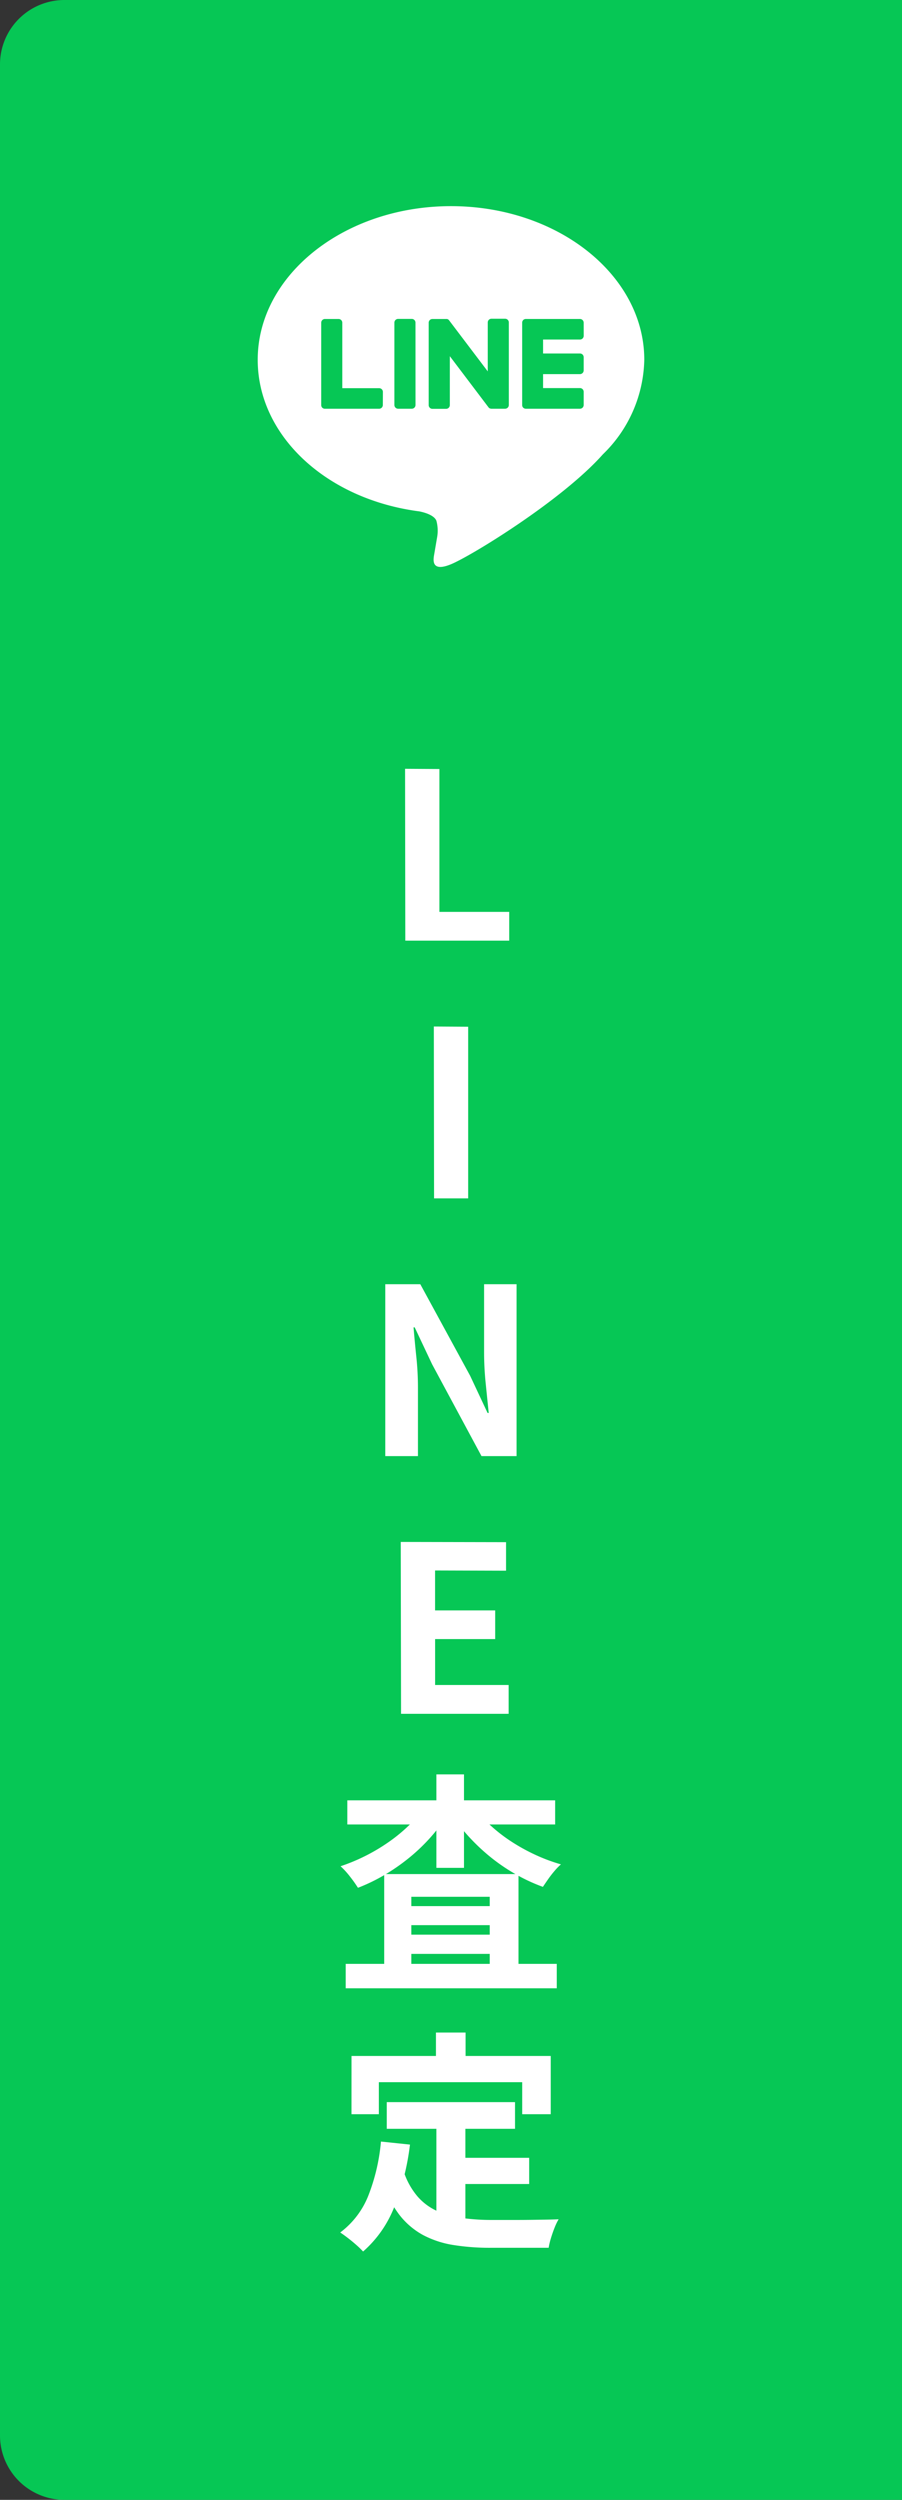
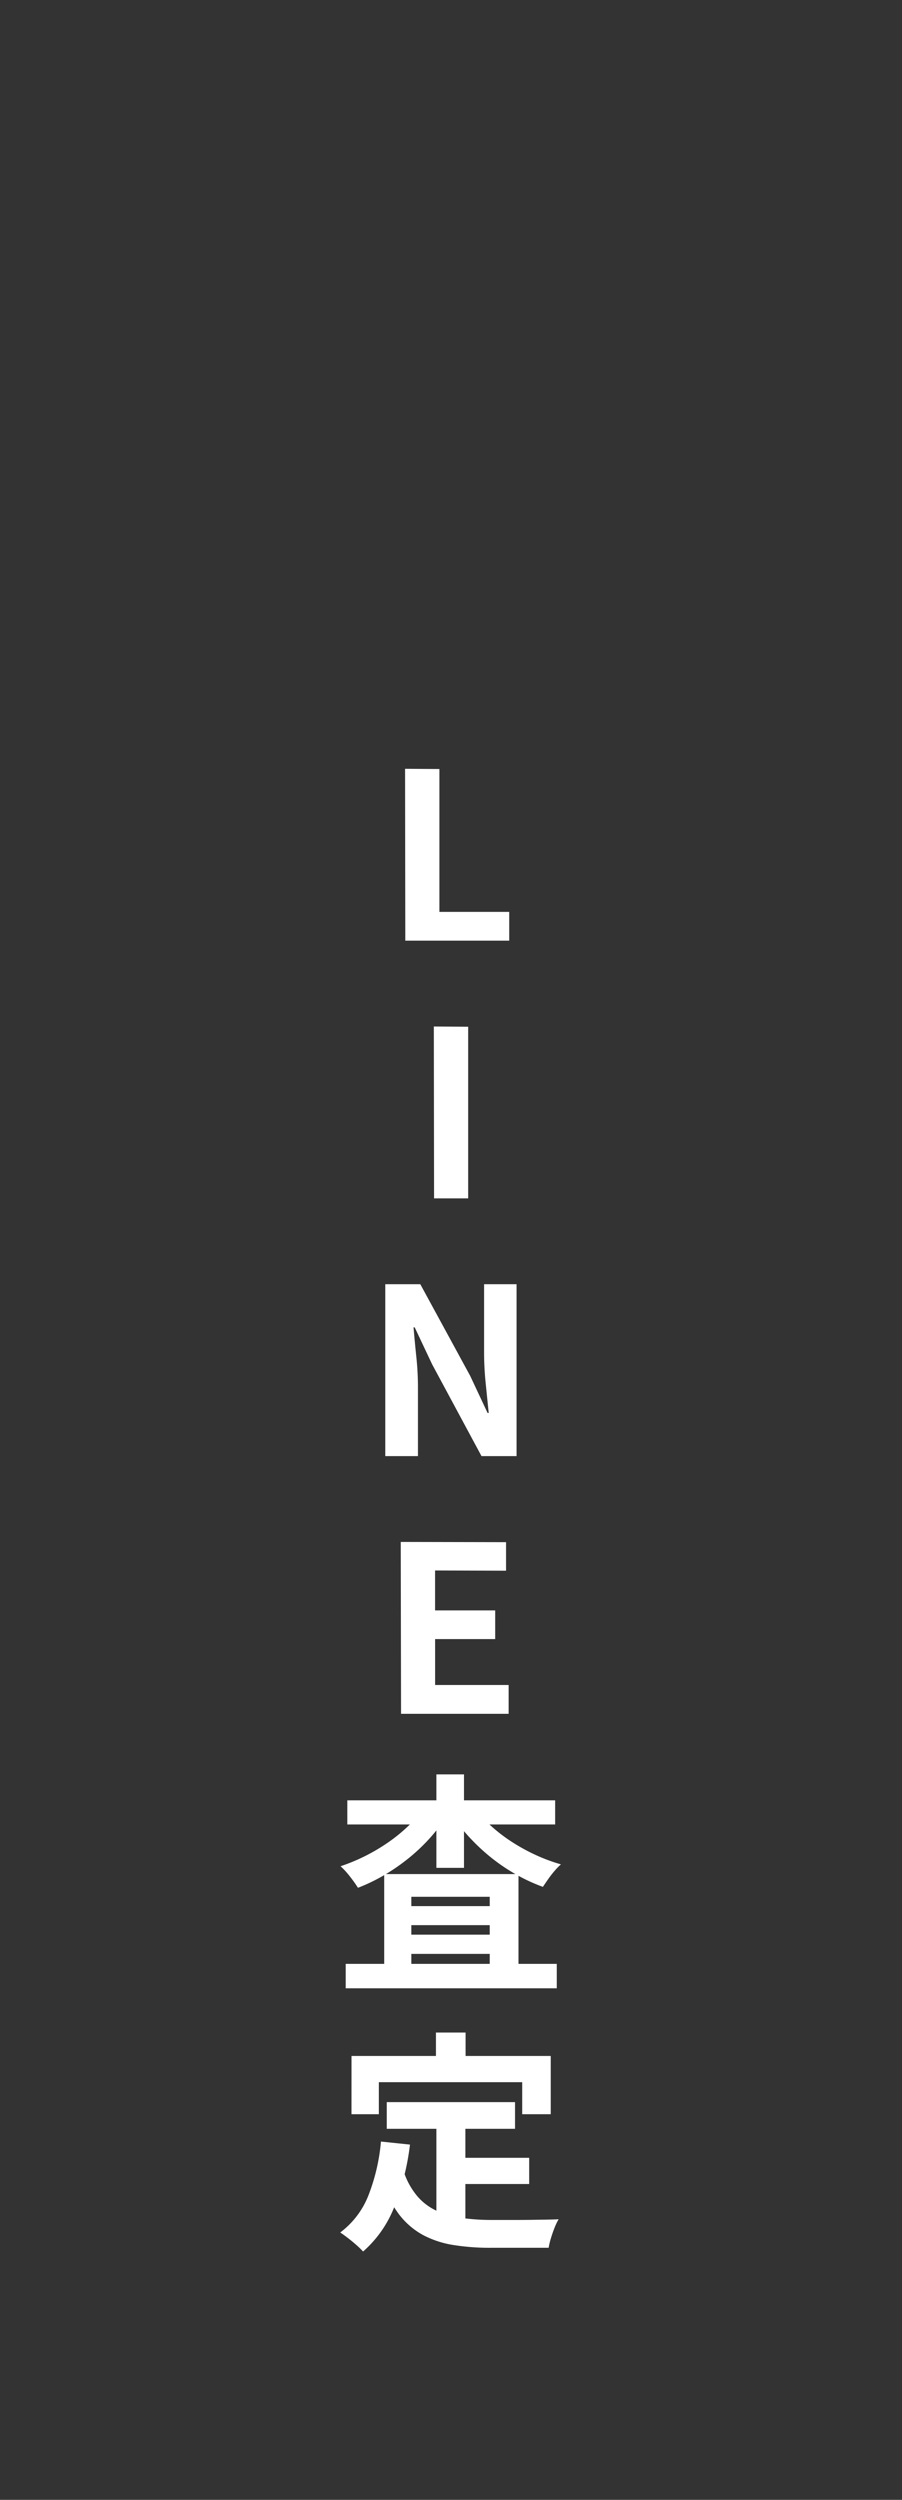
<svg xmlns="http://www.w3.org/2000/svg" width="70" height="194" viewBox="0 0 70 194">
  <rect x="0" y="0" width="70" height="194" fill="#333333" stroke="none" />
  <g id="scr01" transform="translate(4349 14775)">
-     <path id="パス_520410" data-name="パス 520410" d="M5,0H70V194H5a5,5,0,0,1-5-5V5A5,5,0,0,1,5,0Z" transform="translate(-4349 -14775)" fill="#06c755" />
    <path id="パス_520407" data-name="パス 520407" d="M-3.546,0l-.018-13.338L-.9-13.32V-2.232H4.518V0Zm2.232,20L-1.332,6.662l2.664.018V20ZM-5.1,40V26.662h2.718l3.87,7.11,1.35,2.88h.09q-.108-1.044-.234-2.286a23.569,23.569,0,0,1-.126-2.376V26.662h2.52V40H2.367l-3.834-7.128-1.35-2.862h-.09q.09,1.08.216,2.286a22.69,22.69,0,0,1,.126,2.358V40Zm1.224,20L-3.9,46.662l8.172.018v2.214l-5.508-.018v3.1H3.429V54.2H-1.233v3.564H4.473V60ZM-8.172,79.406H8.208V81.3H-8.172Zm4.014-4.482h8.28V76.4h-8.28Zm0,2.214h8.28v1.494h-8.28Zm-1.026-4.7H5.238v8.01H3.006V74.2H-3.078v6.318H-5.184Zm-2.862-5.724H8.082v1.872H-8.046ZM-1.134,64.7H1.008v7.254H-1.134Zm-1.008,2.628,1.764.666A12.782,12.782,0,0,1-1.71,69.722a14.322,14.322,0,0,1-1.647,1.539A15.528,15.528,0,0,1-5.22,72.539a13.88,13.88,0,0,1-2,.963,10.027,10.027,0,0,0-.621-.873,6.218,6.218,0,0,0-.729-.8,14.554,14.554,0,0,0,1.908-.792,14.5,14.5,0,0,0,1.791-1.062,12.614,12.614,0,0,0,1.548-1.26A8.611,8.611,0,0,0-2.142,67.328Zm4.032.018a8.79,8.79,0,0,0,1.224,1.359,12.278,12.278,0,0,0,1.593,1.224,14.787,14.787,0,0,0,1.845,1.017,13.6,13.6,0,0,0,1.98.738,4.573,4.573,0,0,0-.5.513,7.956,7.956,0,0,0-.495.639q-.225.324-.405.594a13.492,13.492,0,0,1-2.034-.936A14.645,14.645,0,0,1,3.2,71.225,15.511,15.511,0,0,1,1.539,69.7,13.22,13.22,0,0,1,.18,68.012Zm-6.876,22.79H4.968v2.07H-4.986ZM0,94.456H6.066V96.49H0Zm-1.134-3.114h2.25v8.694l-2.25-.27Zm-4.3,1.854,2.25.234A19.443,19.443,0,0,1-4.41,98.29a8.9,8.9,0,0,1-2.412,3.438,6.877,6.877,0,0,0-.5-.486q-.324-.288-.675-.558t-.6-.432a6.6,6.6,0,0,0,2.2-2.907A15.09,15.09,0,0,0-5.436,93.2Zm1.746,2.268A5.757,5.757,0,0,0-2.6,97.453a4.423,4.423,0,0,0,1.566,1.152,7.362,7.362,0,0,0,1.953.531,16.756,16.756,0,0,0,2.25.144H5.049q.6,0,1.233-.009l1.17-.018q.54-.009.9-.027a4.507,4.507,0,0,0-.315.657q-.153.387-.279.8a5.647,5.647,0,0,0-.18.756H3.06a17.8,17.8,0,0,1-2.88-.216,7.531,7.531,0,0,1-2.367-.783,5.9,5.9,0,0,1-1.872-1.629A9.482,9.482,0,0,1-5.454,96.04Zm2.52-10.728h2.3v3.276h-2.3Zm-6.552,1.818H7.74v4.518H5.526V88.588H-5.6v2.484H-7.722Z" transform="translate(-4314 -14702)" fill="#fff" />
-     <path id="パス_481551" data-name="パス 481551" d="M76.59,61.8c0-6.574-6.729-11.924-15-11.924s-15,5.349-15,11.924c0,5.894,5.336,10.831,12.545,11.764.489.1,1.154.315,1.321.724a2.957,2.957,0,0,1,.049,1.328s-.176,1.037-.214,1.258c-.066.372-.3,1.453,1.3.792s8.639-4.982,11.786-8.53h0A10.5,10.5,0,0,0,76.59,61.8M56.3,65.312a.289.289,0,0,1-.292.287H51.8a.292.292,0,0,1-.2-.08l0,0,0,0a.283.283,0,0,1-.082-.2v-6.4a.289.289,0,0,1,.292-.286h1.052a.289.289,0,0,1,.292.286v5.084h2.859a.289.289,0,0,1,.292.287Zm2.536,0a.289.289,0,0,1-.292.286H57.49a.289.289,0,0,1-.293-.286v-6.4a.29.29,0,0,1,.293-.286h1.052a.289.289,0,0,1,.292.286Zm7.242,0a.289.289,0,0,1-.292.286H64.733a.287.287,0,0,1-.075-.01h0l-.021-.007-.008,0-.015-.006-.014-.007-.009,0-.018-.011,0,0a.283.283,0,0,1-.074-.07l-3-3.967v3.8a.289.289,0,0,1-.292.286H60.149a.289.289,0,0,1-.291-.286v-6.4a.289.289,0,0,1,.291-.286h1.078l.015,0,.012,0,.017,0,.01,0,.017.006.009,0,.017.007.009,0,.015.008.009.006.015.01.008.006.016.013.005,0,.018.018v0a.332.332,0,0,1,.023.029l3,3.962v-3.8a.289.289,0,0,1,.292-.286h1.052a.289.289,0,0,1,.292.286Zm5.811-5.371a.289.289,0,0,1-.292.287H68.736V61.31h2.859a.289.289,0,0,1,.292.286v1.03a.289.289,0,0,1-.292.286H68.736v1.082h2.859a.289.289,0,0,1,.292.287v1.03a.289.289,0,0,1-.292.287h-4.2a.293.293,0,0,1-.2-.081l0,0,0,0a.279.279,0,0,1-.082-.2v-6.4a.28.28,0,0,1,.082-.2l0-.005s0,0,0,0a.294.294,0,0,1,.2-.08h4.2a.289.289,0,0,1,.292.286Z" transform="translate(-4375.59 -14808.878)" fill="#fff" />
  </g>
</svg>